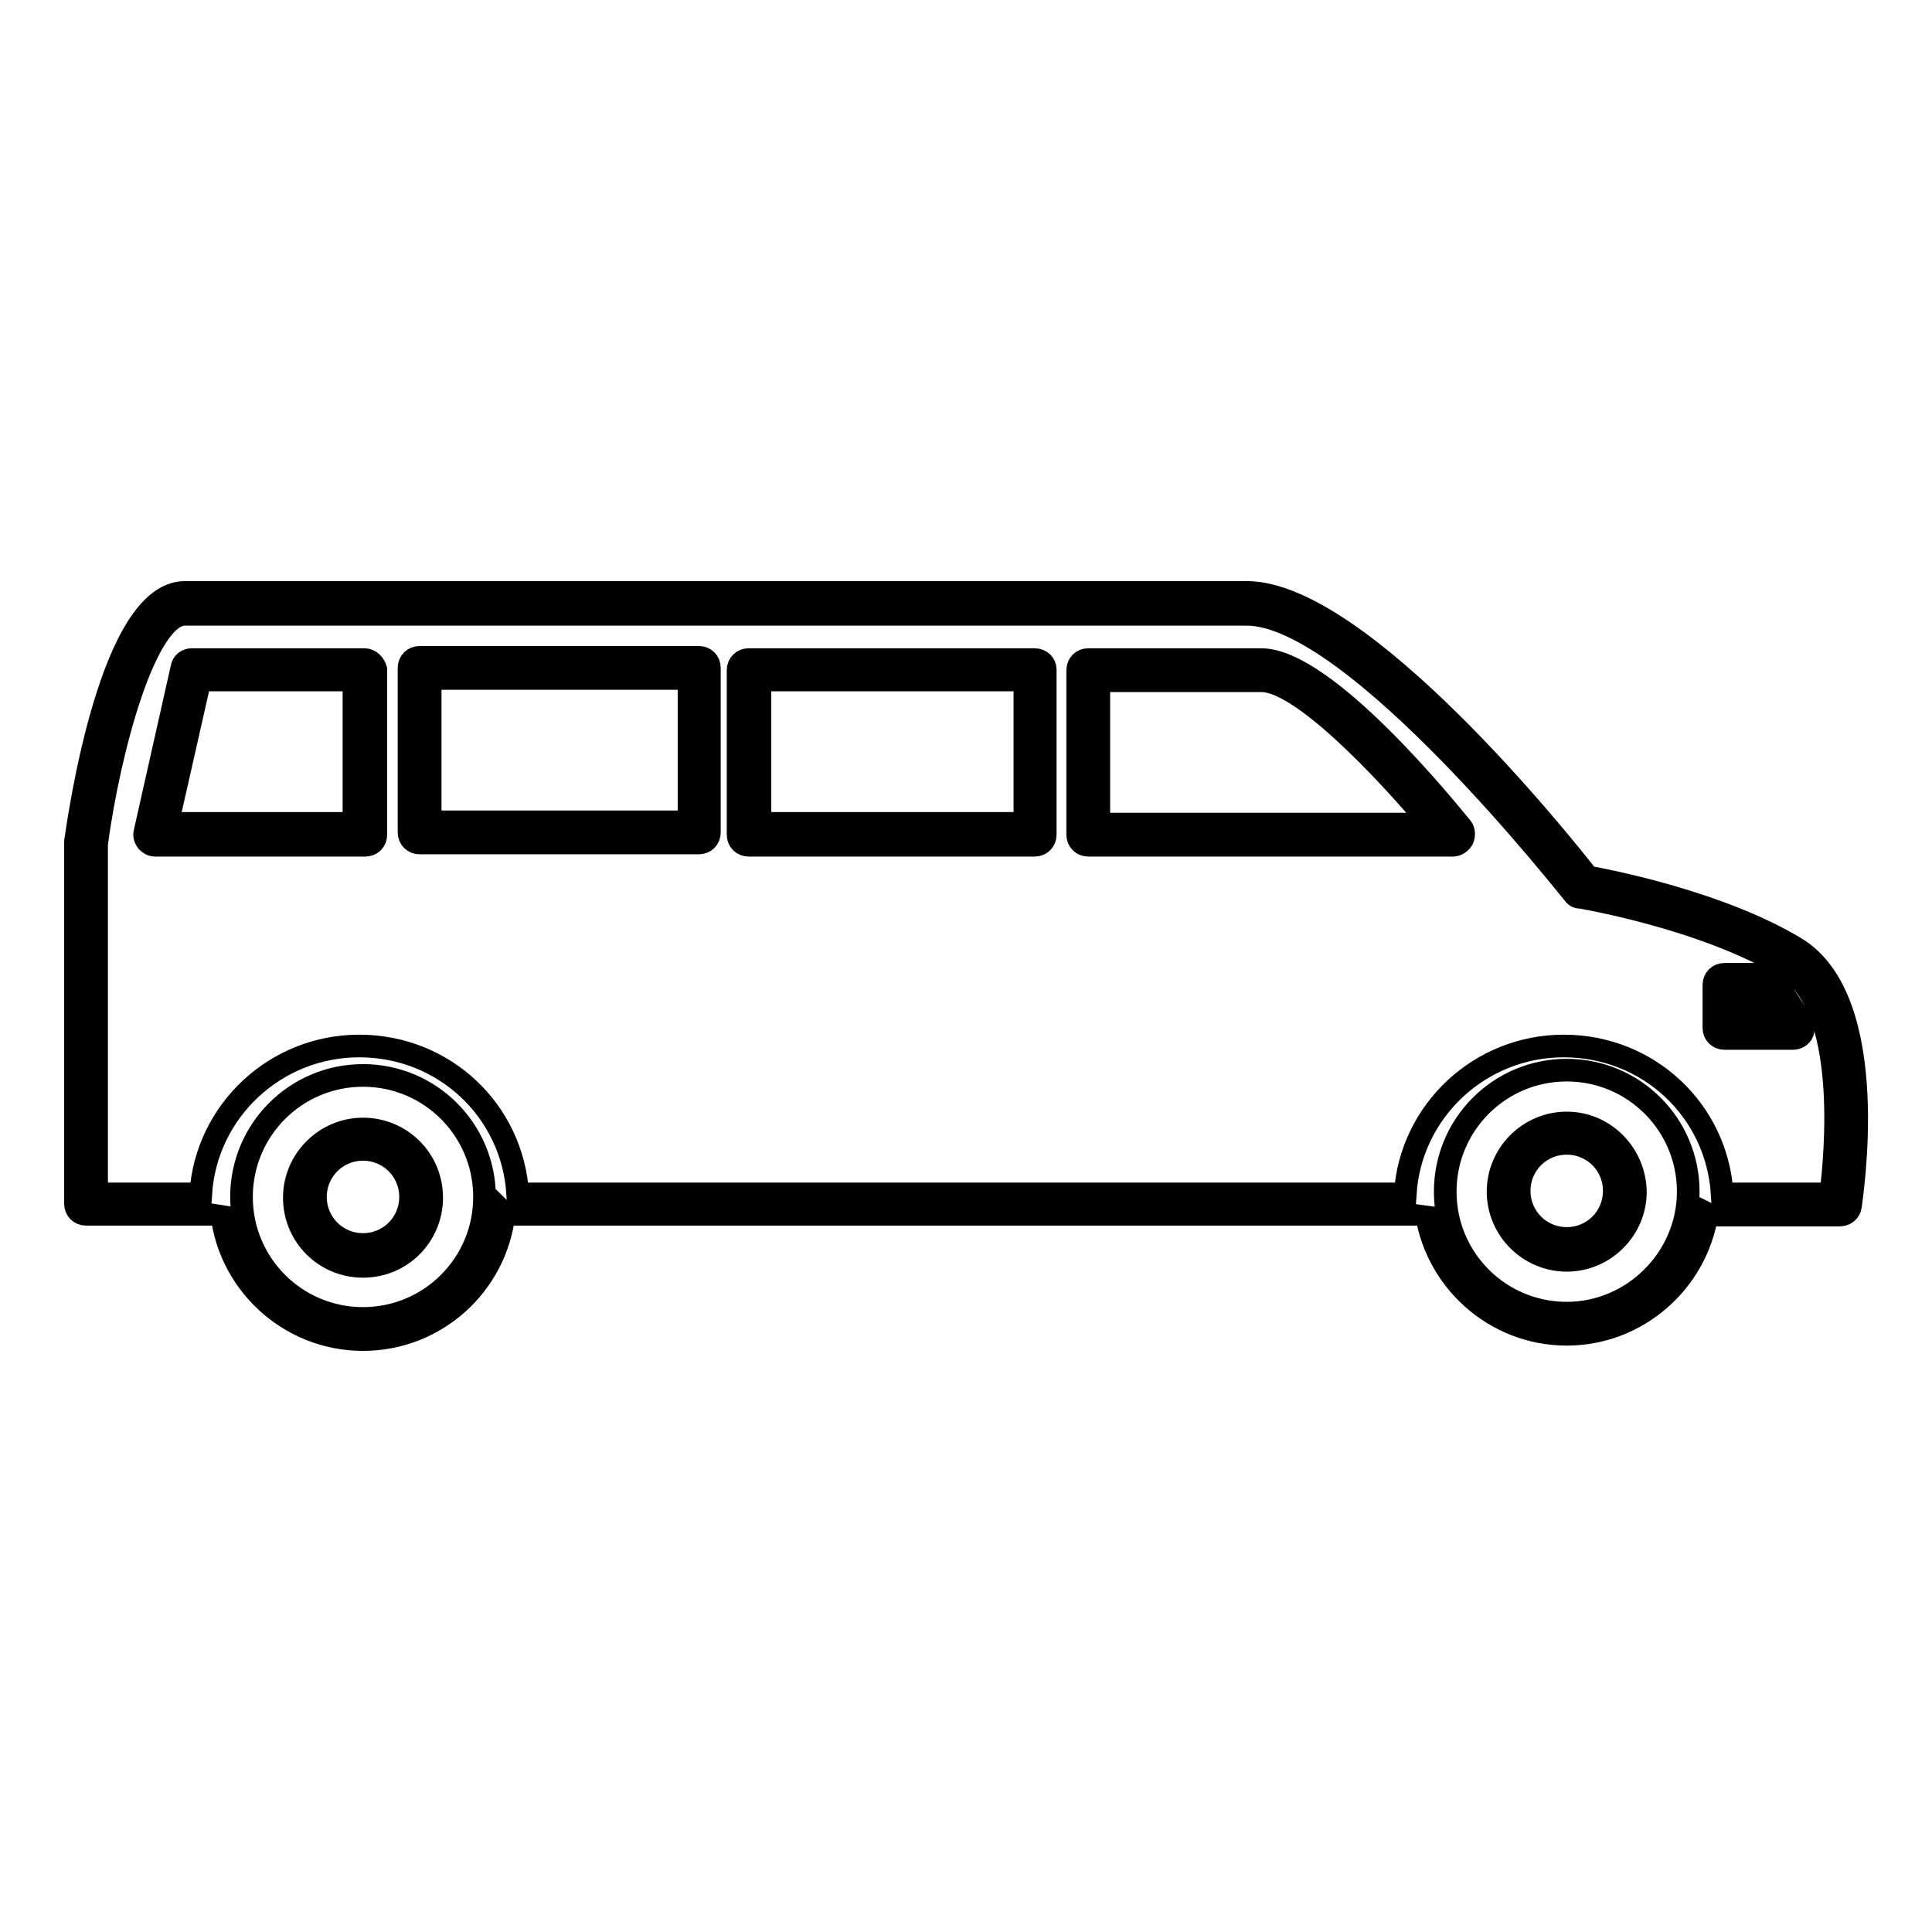
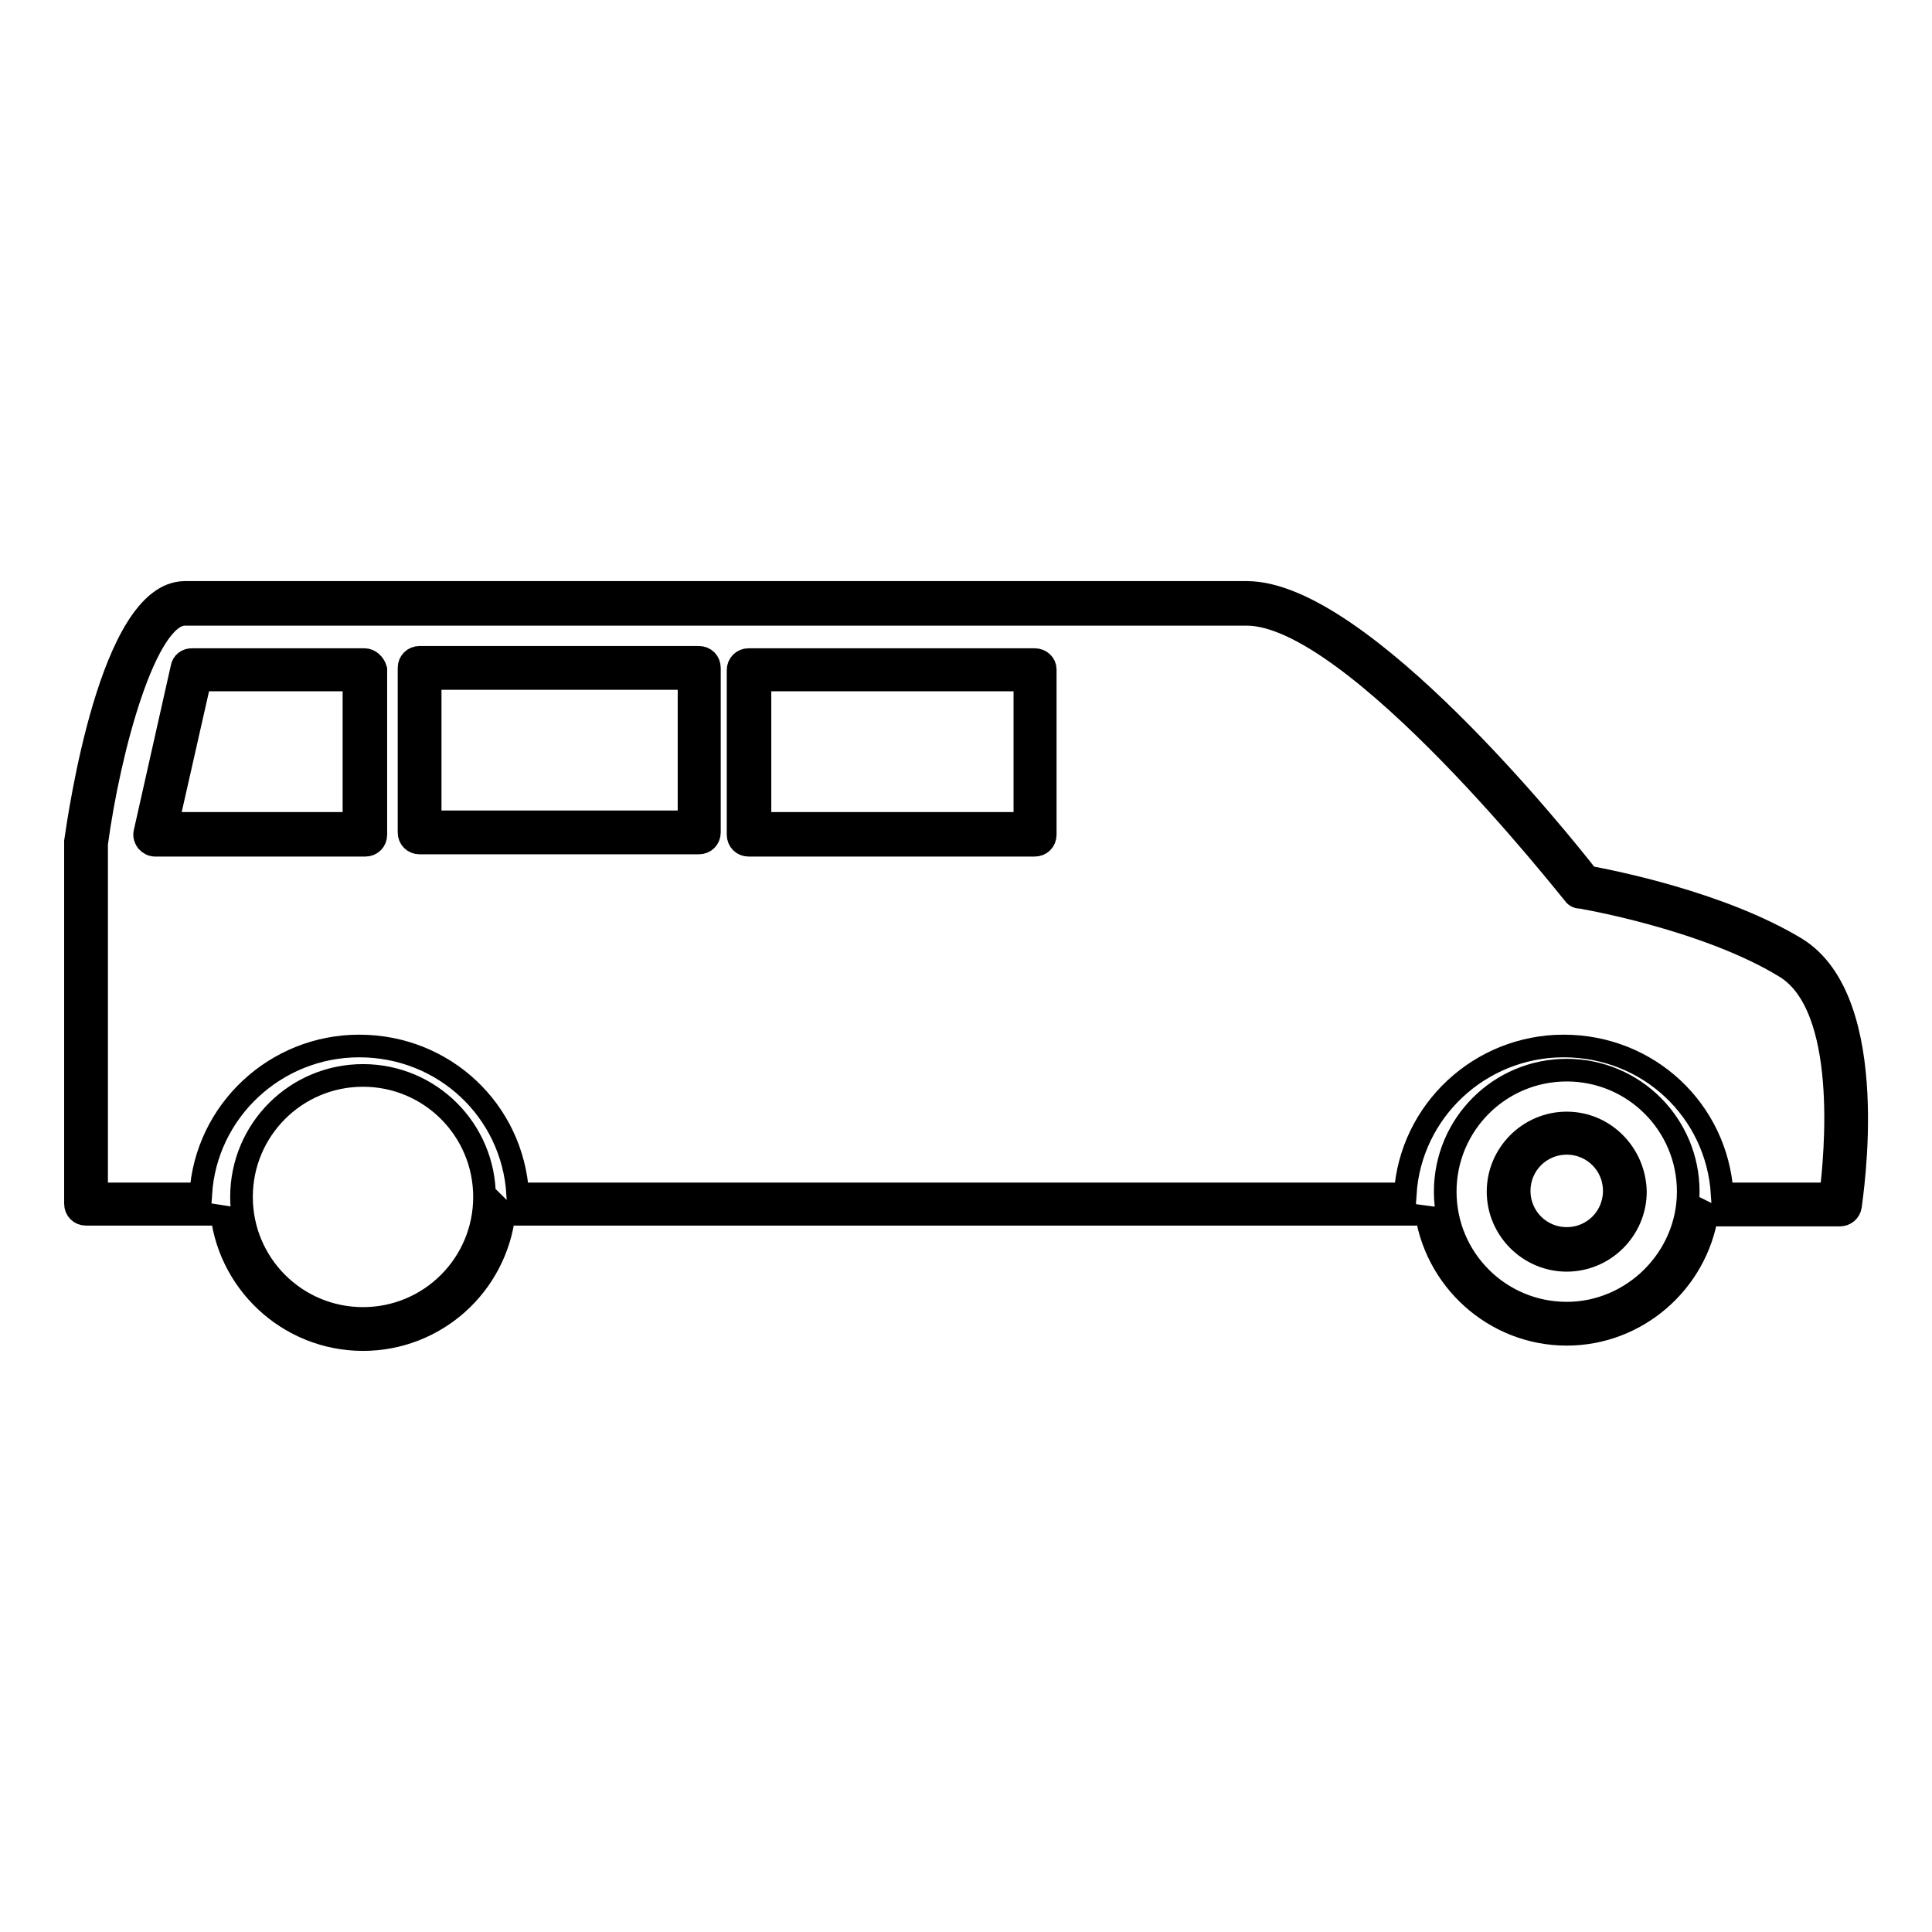
<svg xmlns="http://www.w3.org/2000/svg" version="1.1" x="0px" y="0px" viewBox="0 0 256 256" enable-background="new 0 0 256 256" xml:space="preserve">
  <g>
    <g>
      <g>
        <g>
          <path stroke-width="3" fill-opacity="0" stroke="#000000" d="M48.3,87.4H25.4c-0.6,0-1.2,0.4-1.3,1.1l-4.9,21.8c-0.1,0.4,0,0.8,0.3,1.2c0.3,0.3,0.6,0.5,1.1,0.5h27.8c0.8,0,1.4-0.6,1.4-1.4V88.7C49.6,88,49,87.4,48.3,87.4z M46.9,90.1v19H22.2l4.3-19H46.9z" />
-           <path stroke-width="3" fill-opacity="0" stroke="#000000" d="M233.8,129.1h-5.3c-0.8,0-1.4,0.6-1.4,1.4v5.7c0,0.8,0.6,1.4,1.4,1.4h9.1c0.5,0,1-0.3,1.2-0.7c0.2-0.4,0.2-1,0-1.4l-3.7-5.7C234.7,129.3,234.2,129.1,233.8,129.1z M234.9,134.8h-5.1v-3h3.2L234.9,134.8z" />
          <path stroke-width="3" fill-opacity="0" stroke="#000000" d="M237.9,125.6c-10-6-24.3-8.8-27.5-9.4c-3.5-4.5-30.1-37.7-45.2-37.7H24.5c-9.8,0-14,29.6-14.5,33v48c0,0.8,0.6,1.4,1.4,1.4H28c0.6,0,1.1-0.4,1.3-0.9c0.7,9.8,8.9,17.5,18.8,17.5c9.6,0,17.6-7.2,18.7-16.7c0.1,0.1,0.3,0.1,0.5,0.1h120.3c0.6,0,1.1-0.3,1.3-0.8c1.1,9.4,9.1,16.7,18.7,16.7c9.3,0,17.2-6.9,18.6-16c0.2,0.1,0.4,0.2,0.7,0.2h16.9c0.7,0,1.3-0.5,1.4-1.2C245.3,158.7,249.5,132.6,237.9,125.6z M207.6,174c-8.9,0-16.1-7.2-16.1-16.1c0-8.9,7.2-16.1,16.1-16.1c8.9,0,16.1,7.2,16.1,16.1C223.7,166.7,216.4,174,207.6,174z M48.1,174.7c-8.9,0-16.1-7.2-16.1-16.1c0-8.9,7.2-16.1,16.1-16.1c8.9,0,16.1,7.2,16.1,16.1C64.2,167.5,57,174.7,48.1,174.7z M242.6,158.2h-14.4c-0.7-11.1-9.8-19.6-21-19.6c-11.1,0-20.3,8.6-21,19.6H68.6c-0.7-11.1-9.8-19.6-21-19.6c-11.1,0-20.3,8.6-21,19.6H12.8v-46.4c1.7-12.6,6.5-30.4,11.7-30.4h140.7c14.3,0,43,36.7,43.3,37c0.2,0.3,0.5,0.5,0.9,0.5c0.2,0,16.6,2.8,27.1,9.2C245.2,133.3,243.2,153.2,242.6,158.2z" />
-           <path stroke-width="3" fill-opacity="0" stroke="#000000" d="M137.1,87.4H99.2c-0.8,0-1.4,0.6-1.4,1.4v21.8c0,0.8,0.6,1.4,1.4,1.4h37.9c0.8,0,1.4-0.6,1.4-1.4V88.7C138.5,88,137.9,87.4,137.1,87.4z M135.8,90.1v19h-35.1v-19H135.8z" />
-           <path stroke-width="3" fill-opacity="0" stroke="#000000" d="M167.1,87.4h-22.9c-0.8,0-1.4,0.6-1.4,1.4v21.8c0,0.8,0.6,1.4,1.4,1.4h48.3c0.5,0,1-0.3,1.3-0.8c0.2-0.5,0.2-1.1-0.1-1.5C191.8,107.4,175.7,87.4,167.1,87.4z M189.6,109.2h-44v-19h21.5C172.3,90.1,183.4,101.8,189.6,109.2z" />
+           <path stroke-width="3" fill-opacity="0" stroke="#000000" d="M137.1,87.4H99.2c-0.8,0-1.4,0.6-1.4,1.4v21.8c0,0.8,0.6,1.4,1.4,1.4h37.9c0.8,0,1.4-0.6,1.4-1.4V88.7C138.5,88,137.9,87.4,137.1,87.4M135.8,90.1v19h-35.1v-19H135.8z" />
          <path stroke-width="3" fill-opacity="0" stroke="#000000" d="M92.6,87.1h-37c-0.8,0-1.4,0.6-1.4,1.4v21.8c0,0.8,0.6,1.4,1.4,1.4h37c0.8,0,1.4-0.6,1.4-1.4V88.5C94,87.7,93.4,87.1,92.6,87.1z M91.3,89.9v19H57v-19H91.3z" />
          <path stroke-width="3" fill-opacity="0" stroke="#000000" d="M207.6,148.8c-5,0-9.1,4.1-9.1,9.1c0,5,4.1,9.1,9.1,9.1s9.1-4.1,9.1-9.1C216.6,152.9,212.6,148.8,207.6,148.8z M207.6,164.1c-3.5,0-6.3-2.8-6.3-6.3c0-3.5,2.8-6.3,6.3-6.3s6.3,2.8,6.3,6.3C213.9,161.3,211.1,164.1,207.6,164.1z" />
-           <path stroke-width="3" fill-opacity="0" stroke="#000000" d="M48.1,149.6c-5,0-9.1,4.1-9.1,9.1s4,9.1,9.1,9.1s9.1-4.1,9.1-9.1C57.2,153.6,53.1,149.6,48.1,149.6z M48.1,164.9c-3.5,0-6.3-2.8-6.3-6.3s2.8-6.3,6.3-6.3s6.3,2.8,6.3,6.3S51.6,164.9,48.1,164.9z" />
        </g>
      </g>
      <g />
      <g />
      <g />
      <g />
      <g />
      <g />
      <g />
      <g />
      <g />
      <g />
      <g />
      <g />
      <g />
      <g />
      <g />
    </g>
  </g>
</svg>